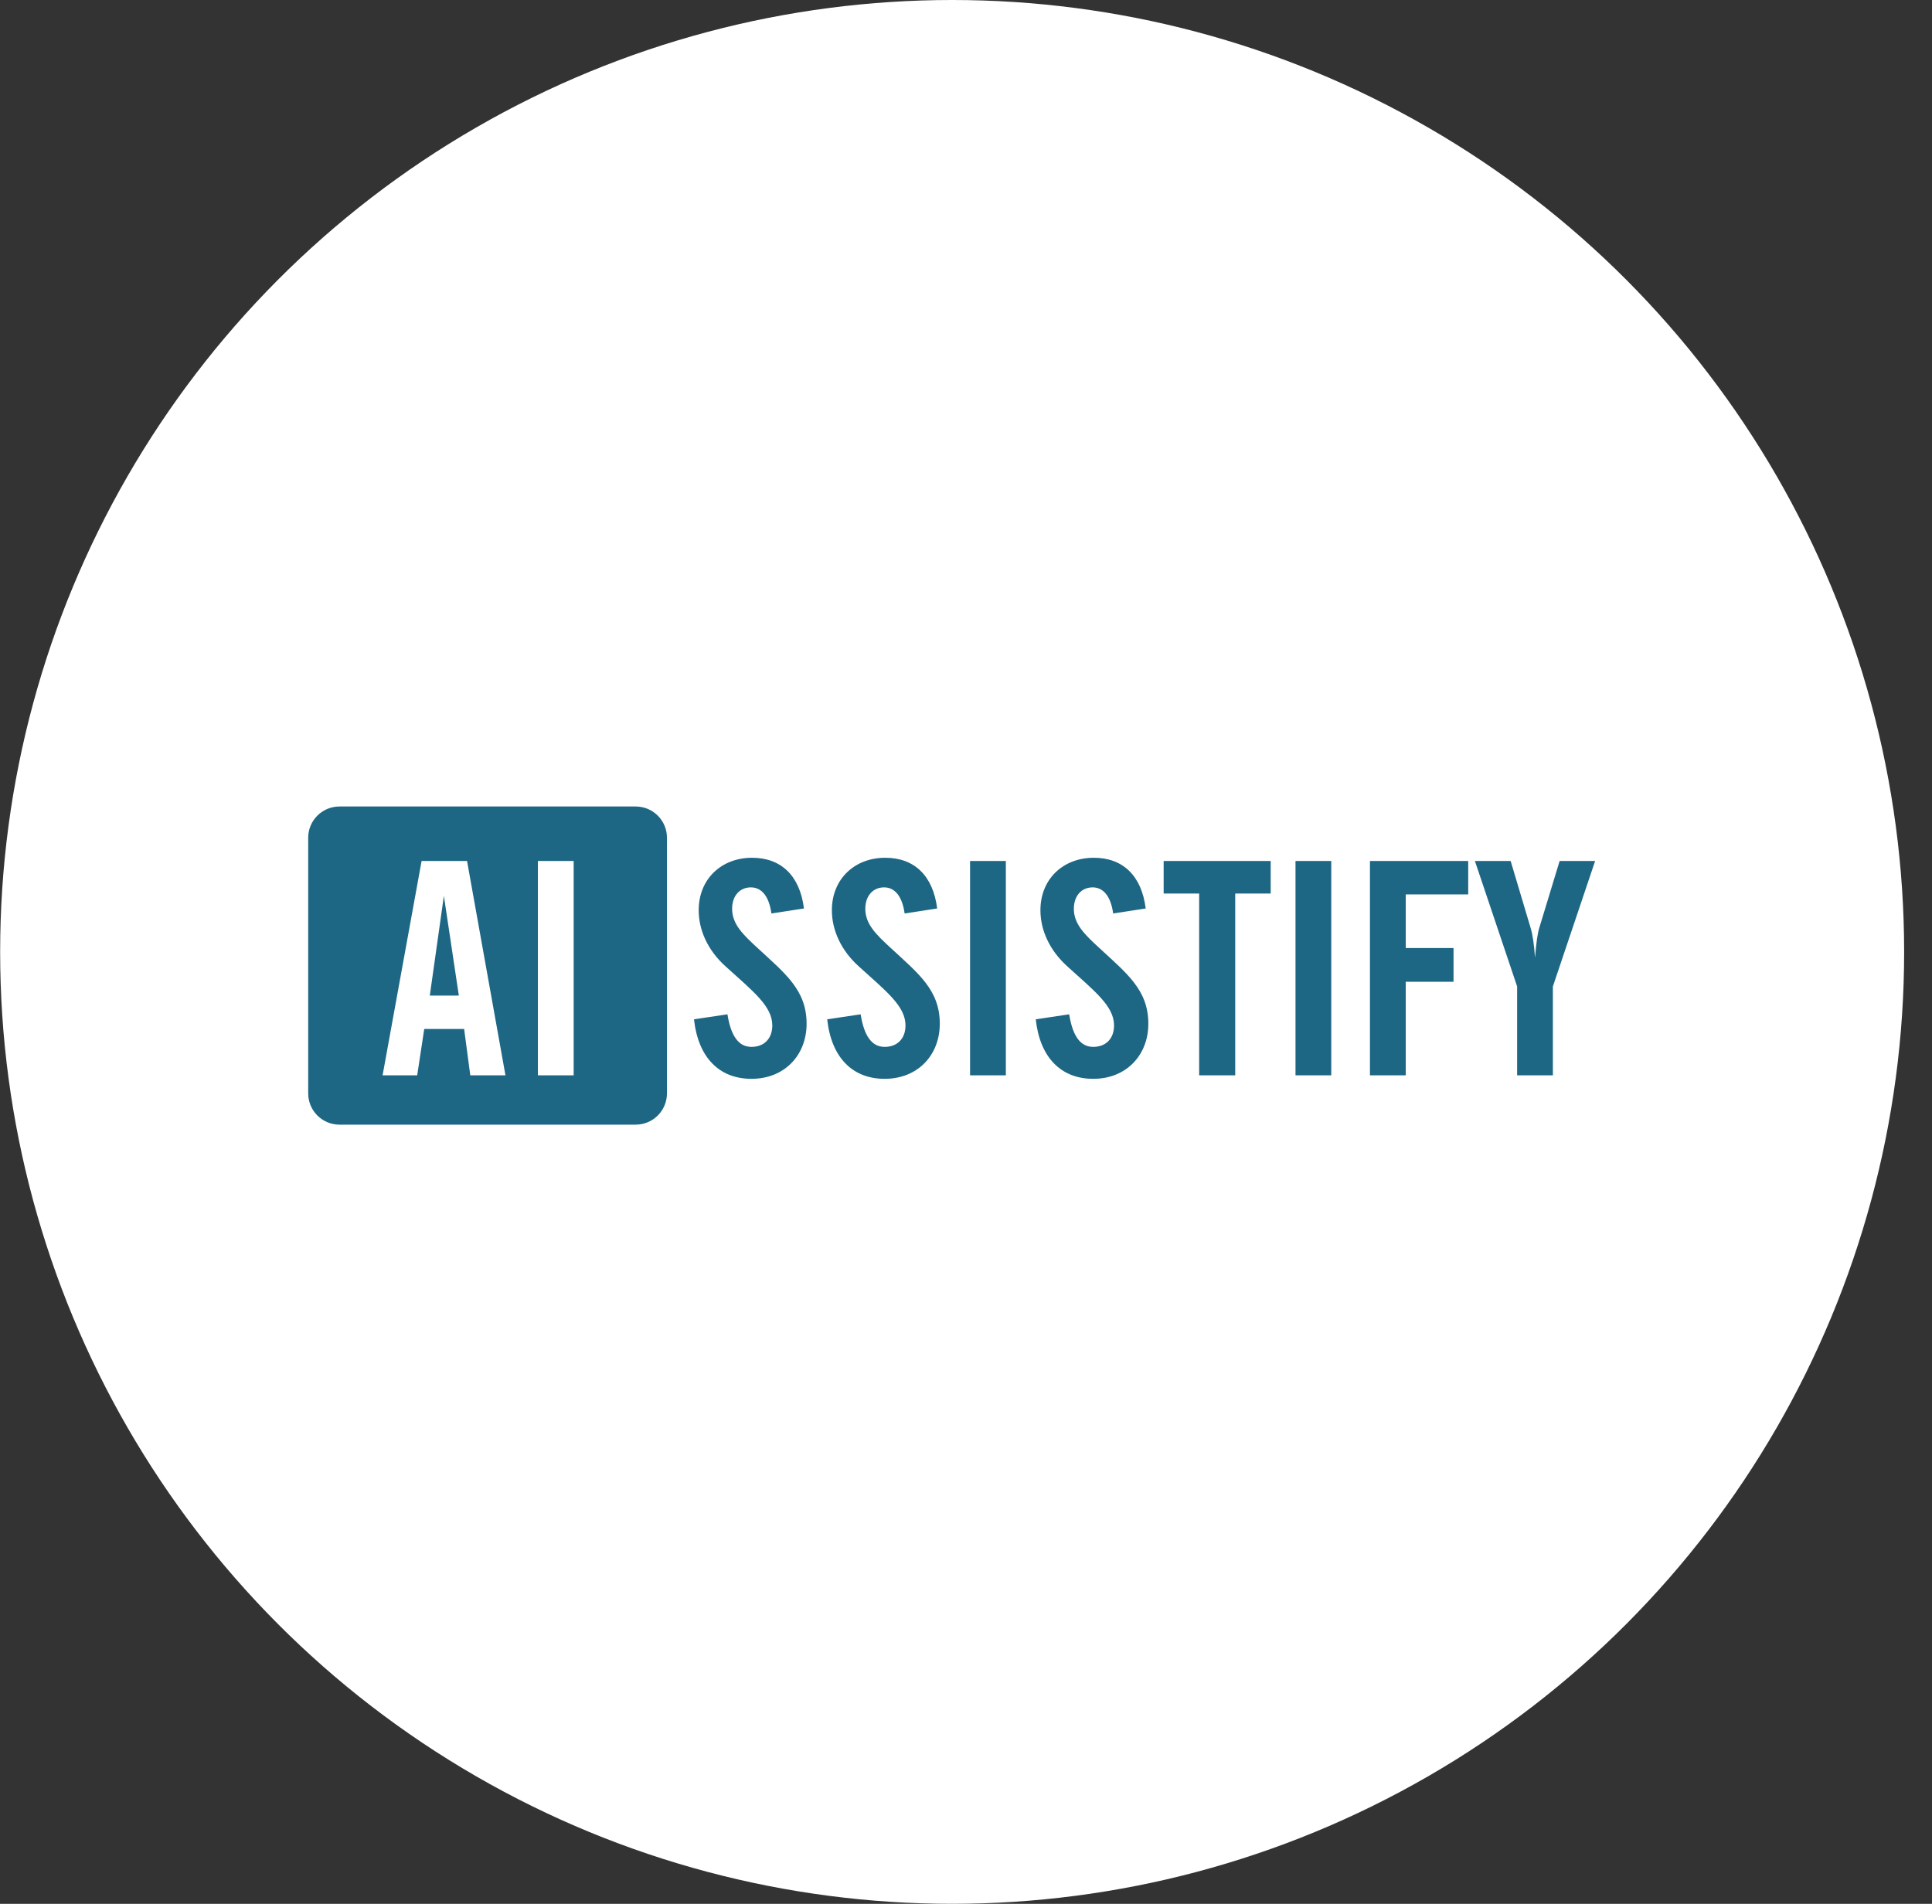
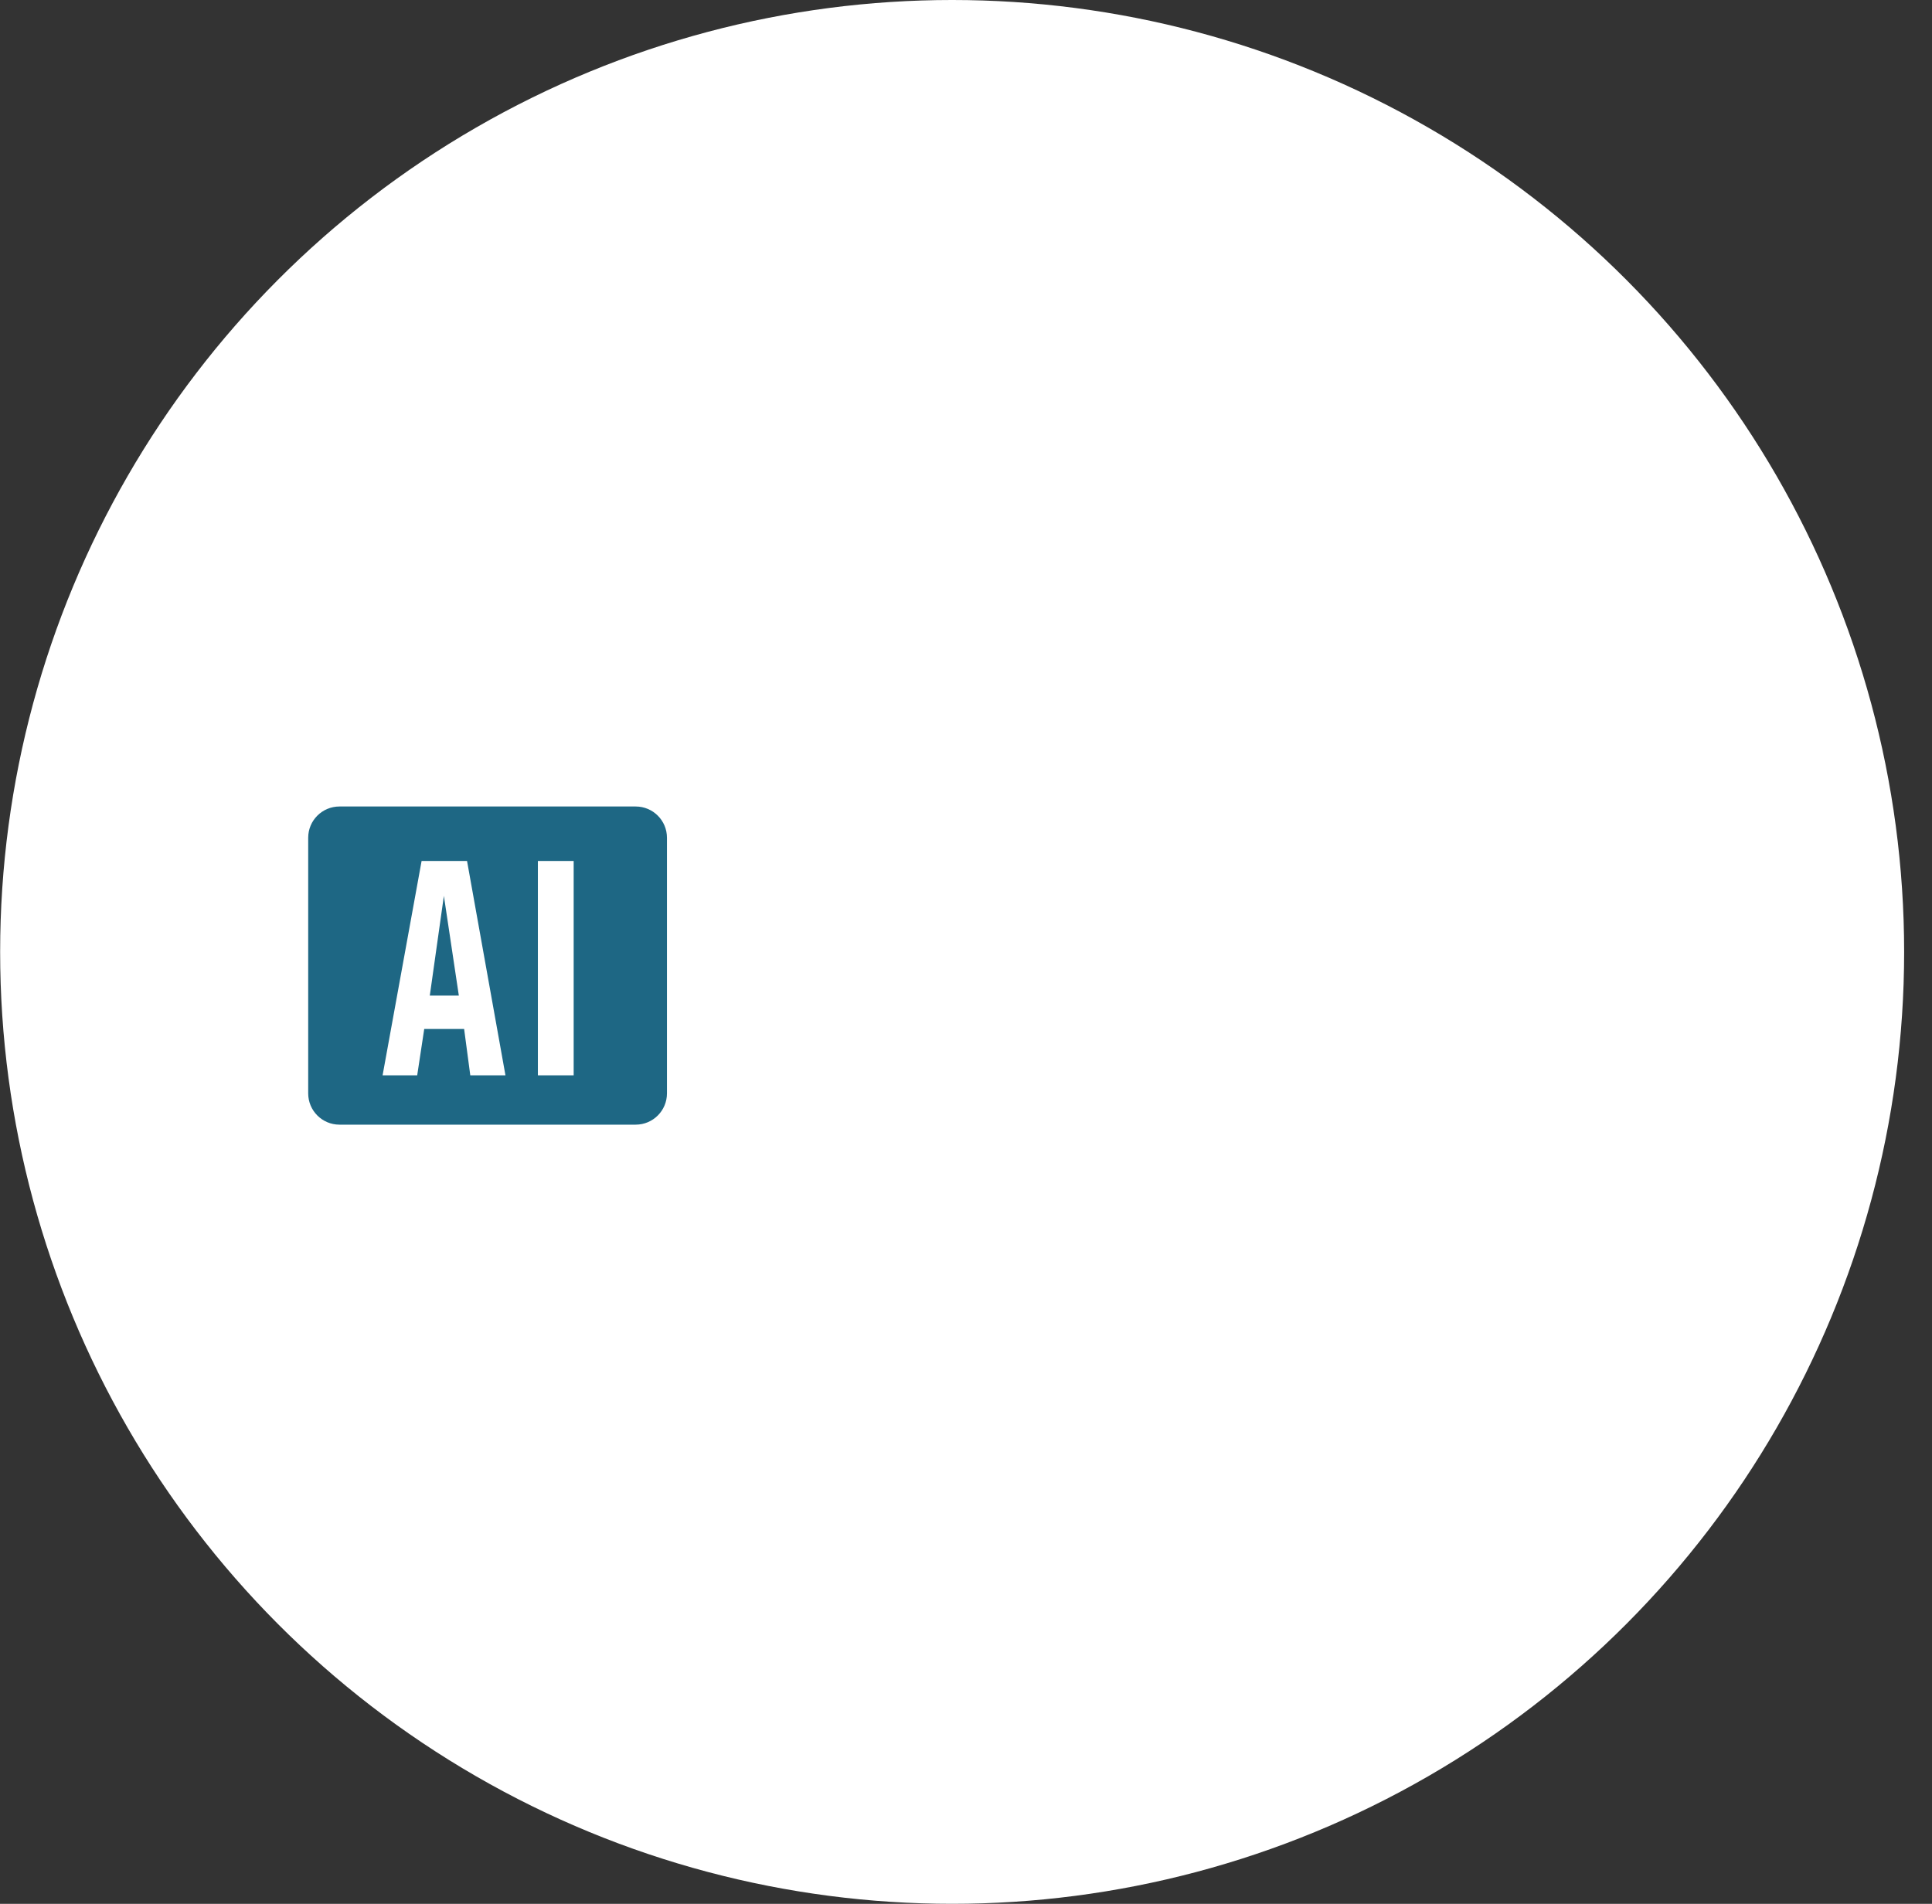
<svg xmlns="http://www.w3.org/2000/svg" width="69" height="68" viewBox="0 0 69 68" fill="none">
  <rect x="0" y="0" width="69" height="68" fill="#333333" stroke="none" />
  <circle cx="34.005" cy="34" r="34" fill="white" />
  <g clip-path="url(#clip0_294_1861)">
    <path d="M22.703 28.806H12.123C11.507 28.806 11.007 29.305 11.007 29.922V39.053C11.007 39.67 11.507 40.17 12.123 40.17H22.703C23.32 40.17 23.82 39.67 23.82 39.053V29.922C23.82 29.305 23.32 28.806 22.703 28.806Z" fill="#1E6784" />
-     <path d="M24.786 36.407C24.932 37.769 25.686 38.533 26.838 38.533C28.022 38.533 28.807 37.685 28.807 36.565C28.807 35.36 28.043 34.774 27.058 33.862C26.524 33.37 26.147 33.004 26.147 32.459C26.147 31.998 26.419 31.695 26.817 31.695C27.205 31.695 27.467 32.019 27.55 32.627L28.713 32.449C28.566 31.276 27.896 30.637 26.859 30.637C25.77 30.637 24.953 31.391 24.953 32.511C24.953 33.234 25.288 33.946 25.896 34.501C26.901 35.412 27.582 35.936 27.582 36.627C27.582 37.088 27.299 37.392 26.838 37.392C26.378 37.392 26.105 37.004 25.98 36.229L24.786 36.407ZM29.543 36.407C29.689 37.769 30.443 38.533 31.595 38.533C32.779 38.533 33.564 37.685 33.564 36.565C33.564 35.36 32.8 34.774 31.815 33.862C31.281 33.37 30.904 33.004 30.904 32.459C30.904 31.998 31.177 31.695 31.575 31.695C31.962 31.695 32.224 32.019 32.308 32.627L33.47 32.449C33.324 31.276 32.653 30.637 31.616 30.637C30.527 30.637 29.71 31.391 29.71 32.511C29.71 33.234 30.045 33.946 30.653 34.501C31.658 35.412 32.339 35.936 32.339 36.627C32.339 37.088 32.056 37.392 31.595 37.392C31.135 37.392 30.862 37.004 30.737 36.229L29.543 36.407ZM34.645 38.408H35.923V30.752H34.645V38.408ZM36.991 36.407C37.138 37.769 37.892 38.533 39.044 38.533C40.227 38.533 41.012 37.685 41.012 36.565C41.012 35.36 40.248 34.774 39.264 33.862C38.729 33.37 38.352 33.004 38.352 32.459C38.352 31.998 38.625 31.695 39.023 31.695C39.41 31.695 39.672 32.019 39.756 32.627L40.918 32.449C40.772 31.276 40.101 30.637 39.065 30.637C37.975 30.637 37.158 31.391 37.158 32.511C37.158 33.234 37.494 33.946 38.101 34.501C39.106 35.412 39.787 35.936 39.787 36.627C39.787 37.088 39.505 37.392 39.044 37.392C38.583 37.392 38.31 37.004 38.185 36.229L36.991 36.407ZM42.827 38.408H44.115V31.914H45.382V30.752H41.559V31.914H42.827V38.408ZM46.268 38.408H47.545V30.752H46.268V38.408ZM48.927 38.408H50.205V35.067H51.912V33.862H50.205V31.946H52.436V30.752H48.927V38.408ZM54.183 38.408H55.46V35.234L56.969 30.752H55.701L54.978 33.129C54.916 33.318 54.863 33.684 54.822 34.208C54.79 33.737 54.738 33.381 54.664 33.14L53.952 30.752H52.675L54.183 35.234V38.408Z" fill="#1E6784" />
    <path d="M13.664 38.408H14.9L15.151 36.753H16.576L16.796 38.408H18.052L16.68 30.752H15.057L13.664 38.408ZM15.35 35.559L15.853 31.998L16.387 35.559H15.35ZM19.21 38.408H20.488V30.752H19.21V38.408Z" fill="white" />
  </g>
  <defs>
    <clipPath id="clip0_294_1861">
      <rect width="46" height="11.388" fill="white" transform="translate(11.007 28.806)" />
    </clipPath>
  </defs>
</svg>